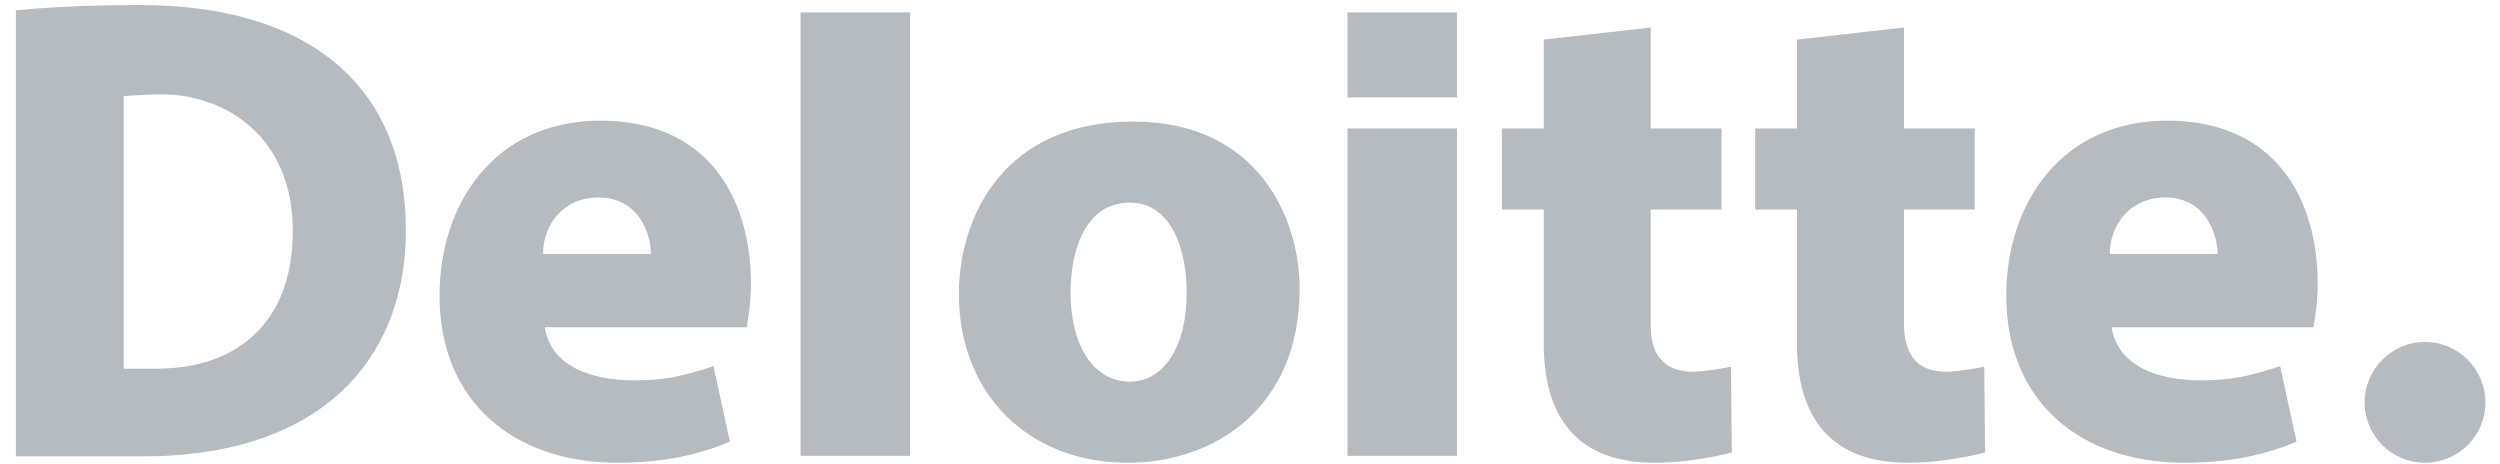
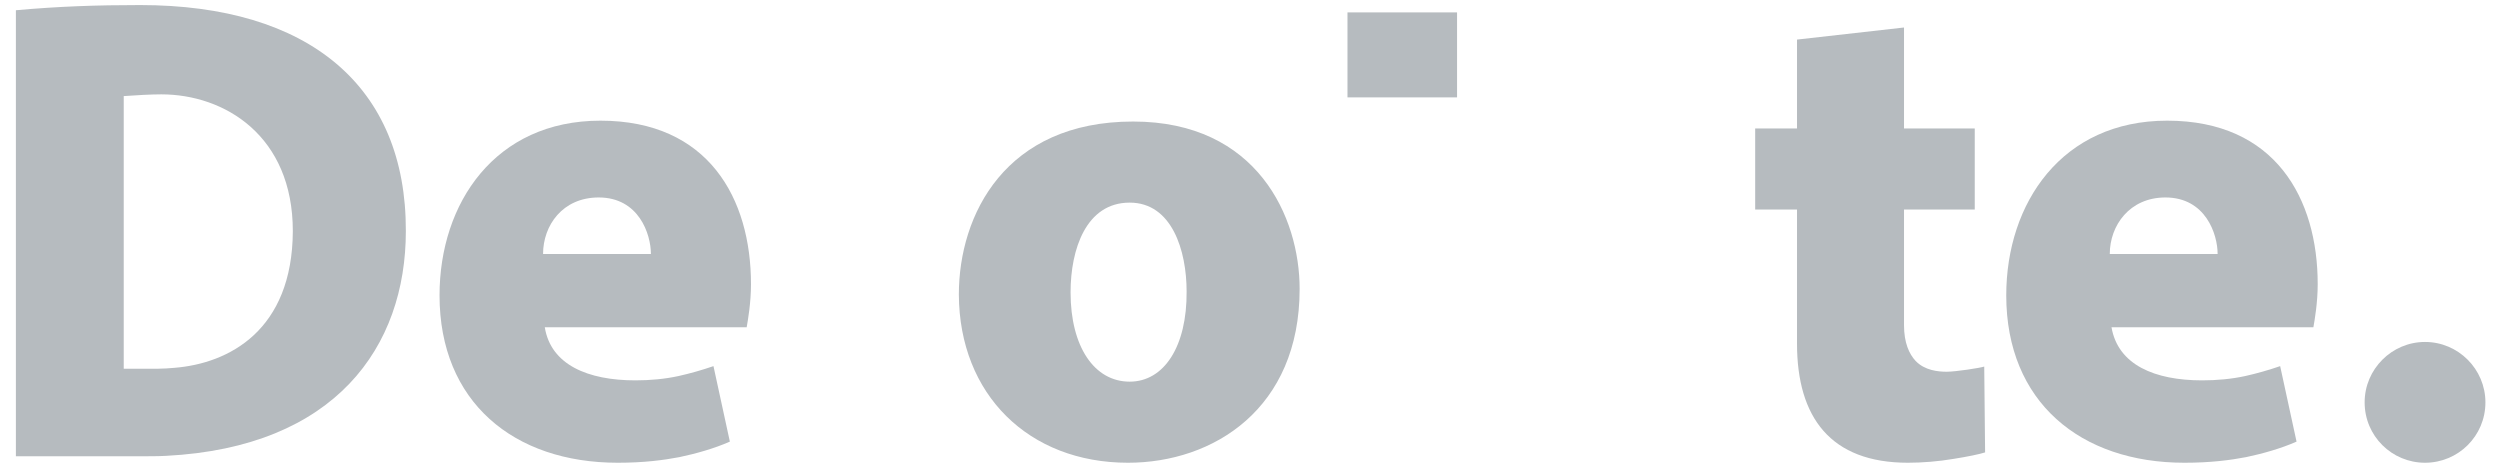
<svg xmlns="http://www.w3.org/2000/svg" width="124" height="23" viewBox="0 0 124 23" fill="none">
  <path d="M29.696 9.794C31.686 9.794 32.285 11.612 32.285 12.597H26.936C26.936 11.184 27.899 9.794 29.696 9.794ZM35.388 18.16C34.831 18.352 34.232 18.523 33.654 18.652C32.97 18.801 32.242 18.866 31.515 18.866C29.161 18.866 27.321 18.095 27.022 16.234H37.035C37.099 15.87 37.249 15.014 37.249 14.094C37.249 9.858 35.152 5.985 29.782 5.985C24.561 5.985 21.801 10.072 21.801 14.651C21.801 19.935 25.481 22.952 30.638 22.952C31.943 22.952 32.906 22.824 33.697 22.674C34.51 22.503 35.43 22.246 36.201 21.904L35.388 18.16Z" fill="#B6BBBF" />
  <path d="M107.405 9.794C109.395 9.794 109.994 11.612 109.994 12.597H104.645C104.645 11.184 105.629 9.794 107.405 9.794ZM113.096 18.16C112.54 18.352 111.941 18.523 111.363 18.652C110.679 18.801 109.951 18.866 109.224 18.866C106.87 18.866 105.052 18.095 104.731 16.234H114.744C114.808 15.87 114.958 15.014 114.958 14.094C114.958 9.858 112.861 5.985 107.491 5.985C102.27 5.985 99.51 10.072 99.51 14.651C99.51 19.935 103.19 22.952 108.347 22.952C109.652 22.952 110.615 22.824 111.406 22.674C112.219 22.503 113.139 22.246 113.909 21.904L113.096 18.16Z" fill="#B6BBBF" />
-   <path d="M39.707 0.615V22.61H45.142V0.615H39.707Z" fill="#B6BBBF" />
  <path d="M56.032 18.93C54.277 18.93 53.1 17.196 53.1 14.501C53.1 12.361 53.871 10.05 56.032 10.05C58.128 10.05 58.856 12.425 58.856 14.458C58.877 17.175 57.743 18.93 56.032 18.93ZM55.946 22.952C60.182 22.952 64.462 20.277 64.462 14.329C64.462 10.778 62.365 6.028 56.203 6.028C49.87 6.028 47.559 10.649 47.559 14.607C47.58 19.571 51.025 22.952 55.946 22.952Z" fill="#B6BBBF" />
-   <path d="M66.835 6.371V22.61H72.27V6.371H66.835Z" fill="#B6BBBF" />
  <path d="M66.835 0.615V4.83H72.27V0.615H66.835Z" fill="#B6BBBF" />
-   <path d="M76.57 1.963V6.371H74.494V10.393H76.57V17.047C76.57 20.706 78.239 22.952 82.069 22.952C82.775 22.952 83.588 22.888 84.336 22.76C85.021 22.653 85.642 22.524 85.898 22.439C85.898 22.439 85.856 18.203 85.856 18.181C85.684 18.245 84.443 18.438 83.994 18.438C83.566 18.438 82.903 18.374 82.454 17.903C82.111 17.582 81.876 17.026 81.876 16.148V10.393H85.385V6.371C85.385 6.371 82.347 6.371 81.876 6.371C81.876 5.9 81.876 1.364 81.876 1.364L76.57 1.963Z" fill="#B6BBBF" />
  <path d="M89.132 1.963V6.371H87.057V10.393H89.132V17.047C89.132 20.706 90.801 22.952 94.631 22.952C95.337 22.952 96.15 22.888 96.899 22.76C97.584 22.653 98.204 22.524 98.461 22.439C98.461 22.439 98.418 18.203 98.418 18.181C98.247 18.245 97.006 18.438 96.557 18.438C96.129 18.438 95.466 18.374 95.016 17.903C94.695 17.561 94.439 17.004 94.439 16.127V10.393H97.948V6.371C97.948 6.371 94.909 6.371 94.439 6.371C94.439 5.9 94.439 1.364 94.439 1.364L89.132 1.963Z" fill="#B6BBBF" />
  <path d="M117.286 19.957C117.286 18.309 118.634 16.961 120.282 16.961C121.929 16.961 123.277 18.309 123.277 19.957C123.277 21.626 121.929 22.952 120.282 22.952C118.634 22.952 117.286 21.626 117.286 19.957Z" fill="#B6BBBF" />
  <path d="M0.788 22.631H6.929C7.335 22.631 7.849 22.631 8.234 22.61C16.642 22.182 20.13 17.197 20.13 11.463C20.151 4.274 15.316 0.251 6.95 0.251C4.811 0.251 2.906 0.316 0.788 0.508V22.631ZM8.64 18.245C8.405 18.267 8.084 18.288 7.849 18.288H6.137V4.766C6.736 4.723 7.485 4.68 7.999 4.68C11.144 4.68 14.524 6.734 14.524 11.463C14.503 16.384 11.358 18.031 8.64 18.245Z" fill="#B6BBBF" />
</svg>